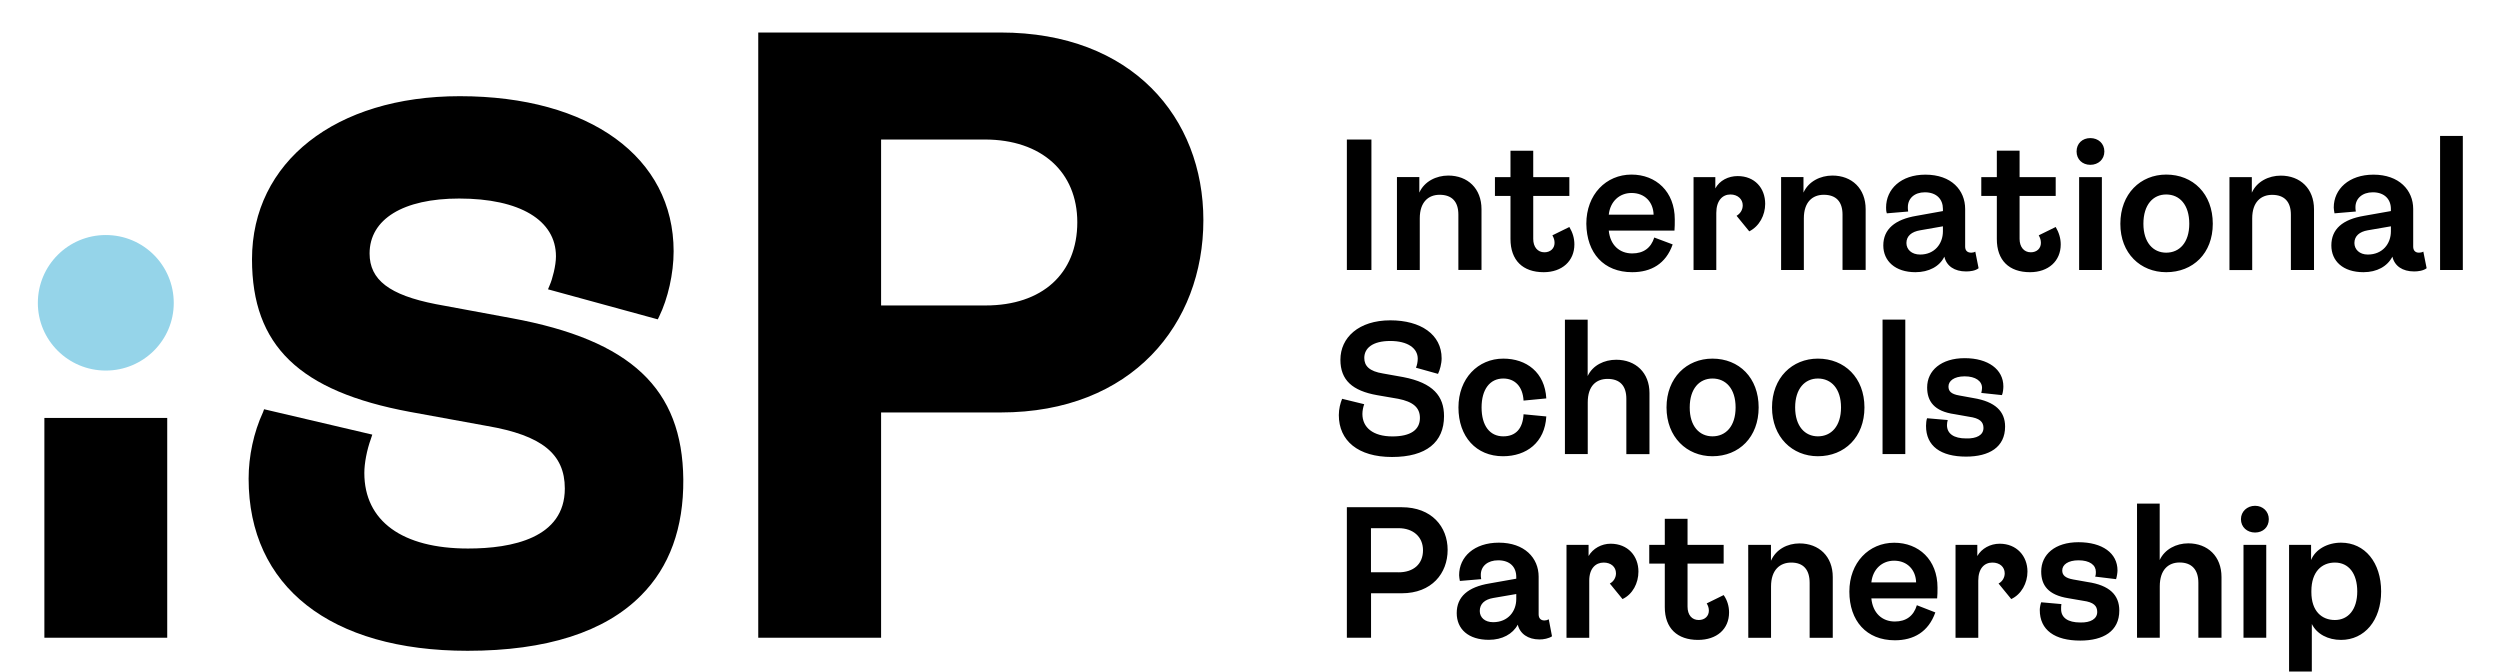
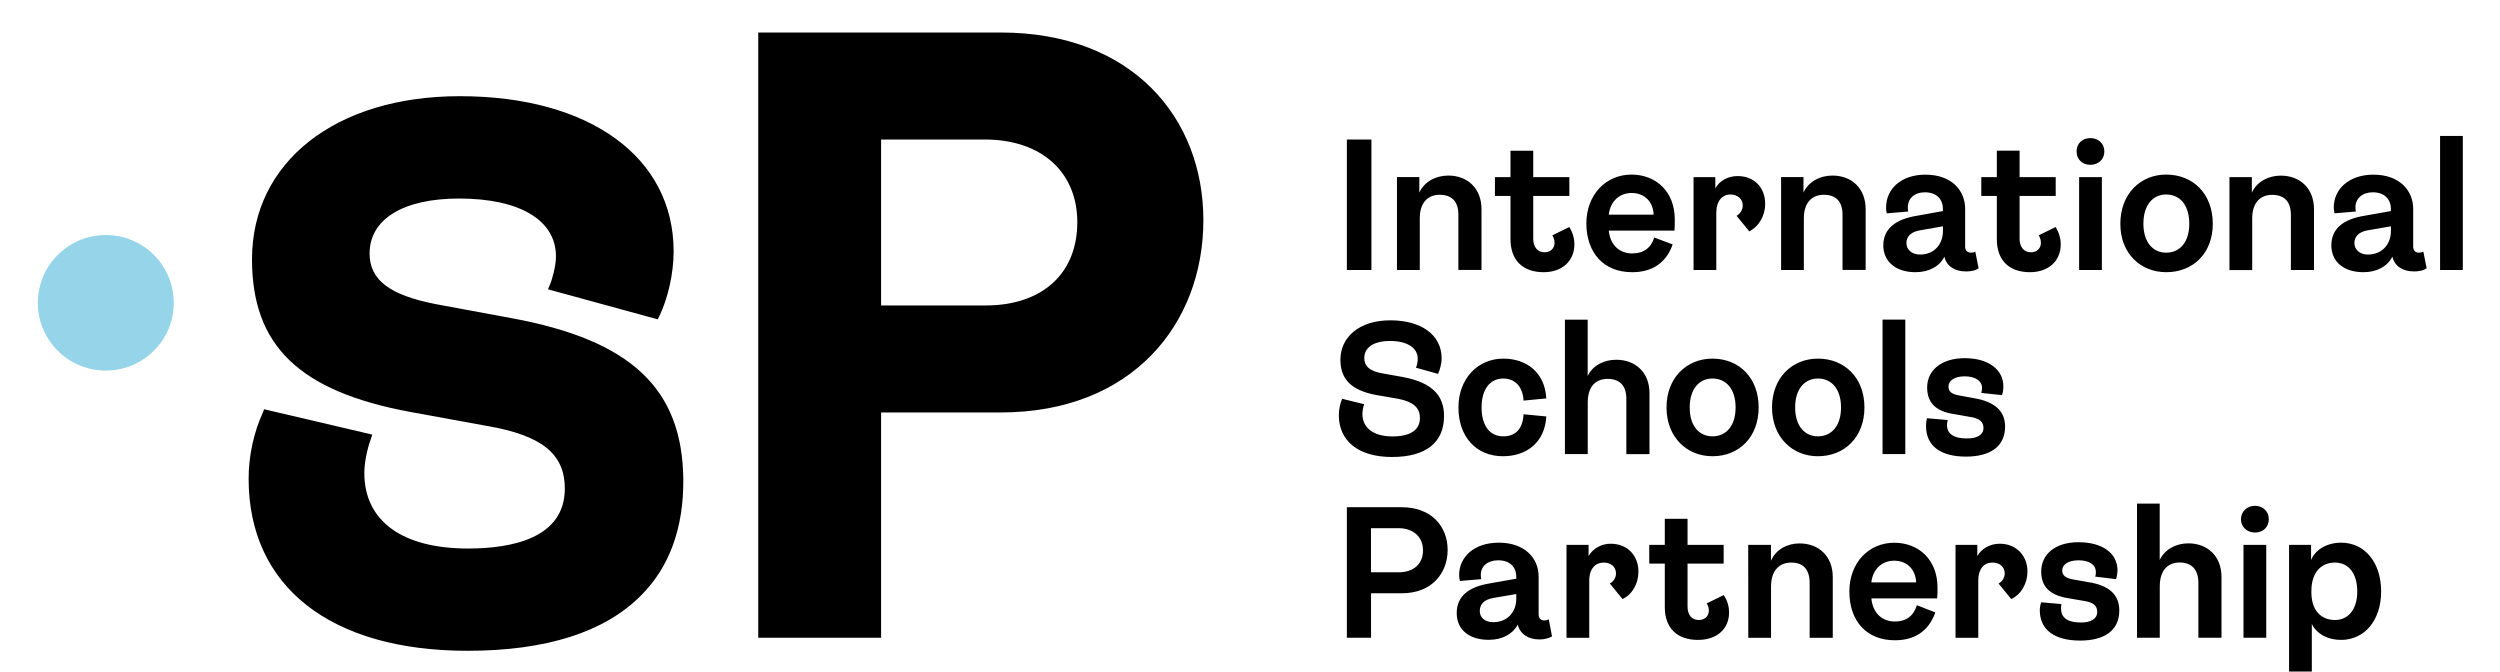
<svg xmlns="http://www.w3.org/2000/svg" version="1.1" id="Layer_1" x="0px" y="0px" viewBox="0 0 332.94 89.43" style="enable-background:new 0 0 332.94 89.43;" xml:space="preserve">
  <style type="text/css">
	.st0{fill:#95D4E9;}
</style>
  <g>
    <g>
      <g>
        <g>
          <g>
            <g>
-               <polygon points="5.91,55.66 5.91,55.66 22.27,55.66 22.27,84.93 5.91,84.93       " />
-             </g>
+               </g>
          </g>
        </g>
        <g>
          <g>
            <path class="st0" d="M14.09,31.3L14.09,31.3c-5,0-9.05,4.04-9.05,9.05c0,4.96,4.04,9,9.05,9c5,0,9.05-4.04,9.05-9       C23.14,35.34,19.1,31.3,14.09,31.3z" />
          </g>
        </g>
        <g>
          <g>
-             <path d="M68.12,42.37L68.12,42.37l-10.1-1.87c-6.16-1.21-8.8-3.23-8.8-6.74c0-4.58,4.48-7.32,11.93-7.32       c8.08,0,12.89,2.89,12.89,7.7c0,1.25-0.48,3.04-0.82,3.81l-0.24,0.58l14.62,4l0.19-0.39c1.15-2.36,1.92-5.69,1.92-8.67       c0-12.52-11.16-20.66-28.48-20.66c-16.55,0-27.67,8.77-27.67,21.72c0,11.51,6.3,17.58,21.02,20.32l10.3,1.88       c7.26,1.25,10.34,3.71,10.34,8.33c0,6.6-7.02,7.99-12.89,7.99c-8.76,0-13.81-3.66-13.81-10.06c0-1.3,0.34-3.08,0.87-4.53       l0.19-0.58L35.17,54.5l-0.14,0.39c-1.25,2.7-1.92,5.87-1.92,8.86c0,14.35,10.87,22.92,29.16,22.92c10.49,0,18.28-2.5,23.1-7.37       c3.8-3.8,5.68-9,5.63-15.46C90.88,51.76,84.05,45.3,68.12,42.37z M131.25,40.68L131.25,40.68c7.55,0,12.22-4.24,12.22-11.08       c0-6.69-4.77-11.02-12.32-11.02h-13.81v22.1H131.25z M100.98,4.33L100.98,4.33h32.29c17.51,0,26.99,11.36,26.99,24.99       c0,13.82-9.48,25.61-26.99,25.61h-15.93v30h-16.36V4.33z" />
+             <path d="M68.12,42.37L68.12,42.37l-10.1-1.87c-6.16-1.21-8.8-3.23-8.8-6.74c0-4.58,4.48-7.32,11.93-7.32       c8.08,0,12.89,2.89,12.89,7.7c0,1.25-0.48,3.04-0.82,3.81l-0.24,0.58l14.62,4l0.19-0.39c1.15-2.36,1.92-5.69,1.92-8.67       c0-12.52-11.16-20.66-28.48-20.66c-16.55,0-27.67,8.77-27.67,21.72c0,11.51,6.3,17.58,21.02,20.32l10.3,1.88       c7.26,1.25,10.34,3.71,10.34,8.33c0,6.6-7.02,7.99-12.89,7.99c-8.76,0-13.81-3.66-13.81-10.06c0-1.3,0.34-3.08,0.87-4.53       l0.19-0.58L35.17,54.5l-0.14,0.39c-1.25,2.7-1.92,5.87-1.92,8.86c0,14.35,10.87,22.92,29.16,22.92c10.49,0,18.28-2.5,23.1-7.37       c3.8-3.8,5.68-9,5.63-15.46C90.88,51.76,84.05,45.3,68.12,42.37M131.25,40.68L131.25,40.68c7.55,0,12.22-4.24,12.22-11.08       c0-6.69-4.77-11.02-12.32-11.02h-13.81v22.1H131.25z M100.98,4.33L100.98,4.33h32.29c17.51,0,26.99,11.36,26.99,24.99       c0,13.82-9.48,25.61-26.99,25.61h-15.93v30h-16.36V4.33z" />
          </g>
        </g>
        <g>
          <g>
            <path d="M310.95,82.57L310.95,82.57c1.78,0,2.98-1.4,2.98-3.8c0-2.41-1.15-3.85-2.98-3.85c-1.73,0-3.13,1.2-3.13,3.8v0.14       C307.82,81.41,309.22,82.57,310.95,82.57z M304.84,72.56L304.84,72.56h2.94l0,2.02c0.58-1.44,2.21-2.31,3.99-2.31       c3.18,0,5.34,2.65,5.34,6.5c0,3.85-2.21,6.45-5.34,6.45c-1.73,0-3.22-0.77-3.89-2.12v6.4h-3.03V72.56z M298.78,84.93       L298.78,84.93h3.03V72.56h-3.03L298.78,84.93z M298.44,69.14L298.44,69.14c0,1.06,0.82,1.78,1.88,1.78       c1.06,0,1.83-0.72,1.83-1.78c0-1.01-0.77-1.78-1.83-1.78C299.26,67.36,298.44,68.13,298.44,69.14z M284.59,67.07L284.59,67.07       h3.03v7.51c0.67-1.44,2.21-2.22,3.8-2.22c2.6,0,4.43,1.73,4.43,4.48v8.09h-3.08v-7.32c0-1.73-0.87-2.7-2.5-2.7       c-1.49,0-2.64,0.96-2.64,3.18v6.84h-3.03V67.07z M277.04,85.31L277.04,85.31c3.08,0,5.2-1.25,5.2-4c0-2.07-1.3-3.37-4.23-3.8       l-1.92-0.34c-1.06-0.19-1.45-0.58-1.45-1.2c0-0.77,0.78-1.35,2.17-1.35c1.49,0,2.31,0.63,2.31,1.54c0,0.19,0,0.43-0.1,0.63       l2.79,0.34c0.1-0.29,0.19-0.87,0.19-1.16c0-2.31-2.02-3.76-5.2-3.76c-3.13,0-4.96,1.64-4.96,3.9c0,1.83,0.92,3.13,3.61,3.56       l1.98,0.34c1.39,0.19,1.87,0.67,1.87,1.49c0,0.91-0.87,1.44-2.26,1.4c-1.64,0-2.55-0.63-2.55-1.78c0-0.24,0-0.48,0.04-0.67       l-2.69-0.24c-0.1,0.24-0.19,0.72-0.19,1.01C271.64,83.92,273.66,85.31,277.04,85.31z M260.44,72.56L260.44,72.56h2.89l0,1.49       c0.58-1.01,1.73-1.64,2.98-1.64c2.26,0,3.7,1.64,3.7,3.71c0,1.54-0.81,3.03-2.16,3.66l-1.69-2.07       c0.48-0.24,0.82-0.77,0.82-1.35c0-0.87-0.67-1.44-1.64-1.44c-1.06,0-1.88,0.77-1.88,2.41v7.61h-3.03V72.56z M249.22,77.56       L249.22,77.56c0.19-1.78,1.44-2.89,3.03-2.89c1.78,0,2.89,1.25,2.93,2.89H249.22z M252.35,85.27L252.35,85.27       c2.5,0,4.47-1.11,5.39-3.71l-2.46-0.96c-0.43,1.44-1.44,2.17-2.93,2.17c-1.69,0-2.94-1.11-3.13-3.08h8.76       c0.05-0.43,0.05-0.92,0.05-1.44c0-3.71-2.5-5.97-5.77-5.97c-3.37,0-5.97,2.65-5.97,6.5C246.29,82.67,248.55,85.27,252.35,85.27       z M232.82,72.56L232.82,72.56h3.03v2.12c0.67-1.54,2.21-2.31,3.8-2.31c2.6,0,4.43,1.73,4.43,4.48v8.09h-3.08v-7.32       c0-1.73-0.81-2.7-2.45-2.7c-1.49,0-2.69,0.96-2.69,3.18v6.84h-3.03L232.82,72.56z M226.13,85.22L226.13,85.22       c2.51,0,4.14-1.44,4.14-3.66c0-0.82-0.24-1.64-0.72-2.31l-2.26,1.11c0.19,0.29,0.29,0.63,0.29,0.96c0,0.72-0.53,1.25-1.35,1.25       c-0.91,0-1.49-0.67-1.49-1.78v-5.73h4.81v-2.5h-4.81v-3.47h-3.03v3.47h-2.07v2.5h2.07v5.78       C221.7,83.68,223.39,85.22,226.13,85.22z M208.62,72.56L208.62,72.56h2.94l0,1.49c0.58-1.01,1.73-1.64,2.93-1.64       c2.31,0,3.71,1.64,3.71,3.71c0,1.54-0.77,3.03-2.12,3.66l-1.69-2.07c0.48-0.24,0.82-0.77,0.82-1.35c0-0.87-0.67-1.44-1.64-1.44       c-1.06,0-1.92,0.77-1.92,2.41v7.61h-3.03V72.56z M197.07,81.37L197.07,81.37c0-0.96,0.67-1.54,1.78-1.73l3.08-0.53v0.67       c0,1.64-1.1,3.08-3.08,3.08C197.74,82.86,197.07,82.23,197.07,81.37z M206.69,84.74L206.69,84.74l-0.43-2.26       c-0.19,0.1-0.38,0.15-0.58,0.15c-0.53,0-0.77-0.34-0.77-0.82v-5.01c0-2.5-1.88-4.53-5.3-4.53c-3.27,0-5.29,1.88-5.29,4.33       c0,0.19,0.05,0.53,0.1,0.77l2.84-0.24c-0.05-0.24-0.05-0.43-0.05-0.58c0-1.16,0.92-1.93,2.31-1.93c1.59,0,2.41,0.91,2.41,2.21       v0.24l-3.56,0.63c-2.89,0.48-4.37,1.78-4.37,3.95c0,2.12,1.54,3.56,4.28,3.56c1.78,0,3.18-0.77,3.85-2.02       c0.29,1.2,1.35,1.97,2.89,1.97C205.54,85.17,206.26,85.03,206.69,84.74z M186.24,76.22L186.24,76.22       c2.02,0,3.27-1.11,3.27-2.94c0-1.78-1.3-2.94-3.27-2.94h-3.66v5.87H186.24z M179.37,67.55L179.37,67.55h7.31       c3.99,0,6.11,2.6,6.11,5.68c0,3.13-2.12,5.78-6.11,5.78h-4.09v5.92h-3.22V67.55z M261.83,60.81L261.83,60.81       c3.08,0,5.2-1.25,5.2-4c0-2.02-1.3-3.32-4.23-3.8l-1.87-0.34c-1.11-0.19-1.44-0.58-1.44-1.2c0-0.72,0.72-1.35,2.16-1.35       s2.31,0.63,2.31,1.54c0,0.19-0.04,0.43-0.1,0.67l2.75,0.29c0.14-0.29,0.19-0.87,0.19-1.16c0-2.26-2.02-3.76-5.15-3.76       c-3.12,0-5,1.64-5,3.9c0,1.83,0.92,3.18,3.66,3.56l1.92,0.34c1.4,0.19,1.92,0.67,1.92,1.49c0,0.96-0.91,1.44-2.31,1.4       c-1.64,0-2.55-0.63-2.55-1.78c0-0.24,0.04-0.43,0.1-0.67l-2.75-0.24c-0.1,0.24-0.14,0.72-0.14,1.01       C256.49,59.41,258.46,60.81,261.83,60.81z M250.71,42.56L250.71,42.56h3.03v17.91h-3.03V42.56z M239.07,54.26L239.07,54.26       c0-2.5,1.3-3.85,3.03-3.85c1.78,0,3.08,1.35,3.08,3.85c0,2.5-1.3,3.85-3.08,3.85C240.37,58.11,239.07,56.76,239.07,54.26z        M242.1,60.76L242.1,60.76c3.56,0,6.2-2.55,6.2-6.5c0-3.95-2.64-6.5-6.2-6.5c-3.42,0-6.11,2.55-6.11,6.5       C235.99,58.21,238.69,60.76,242.1,60.76z M228.06,58.11L228.06,58.11c1.78,0,3.08-1.35,3.08-3.85c0-2.5-1.3-3.85-3.08-3.85       c-1.74,0-3.03,1.35-3.03,3.85C225.02,56.76,226.32,58.11,228.06,58.11z M221.94,54.26L221.94,54.26c0-3.95,2.69-6.5,6.11-6.5       c3.56,0,6.16,2.55,6.16,6.5c0,3.95-2.6,6.5-6.16,6.5C224.64,60.76,221.94,58.21,221.94,54.26z M208.42,60.47L208.42,60.47h3.03       v-6.88c0-2.22,1.15-3.13,2.64-3.13c1.64,0,2.5,0.91,2.5,2.65v7.37h3.08v-8.14c0-2.7-1.83-4.43-4.43-4.43       c-1.58,0-3.12,0.72-3.8,2.17v-7.51h-3.03V60.47z M194.23,54.26L194.23,54.26c0-3.85,2.6-6.5,5.97-6.5       c3.09,0,5.54,1.83,5.73,5.3l-3.03,0.29c-0.1-1.88-1.16-2.94-2.7-2.94c-1.78,0-2.89,1.44-2.89,3.85c0,2.46,1.11,3.85,2.89,3.85       c1.69,0,2.6-1.06,2.7-2.94l3.03,0.29c-0.19,3.47-2.64,5.3-5.77,5.3C196.59,60.76,194.23,58.16,194.23,54.26z M185.38,60.86       L185.38,60.86c4.57,0,6.93-1.97,6.93-5.44c0-2.65-1.44-4.43-5.43-5.2l-2.69-0.48c-1.83-0.29-2.5-1.01-2.5-2.07       c0-1.3,1.1-2.26,3.46-2.26c2.31,0,3.66,0.96,3.66,2.36c0,0.39-0.1,0.92-0.24,1.2l2.94,0.82c0.24-0.48,0.48-1.35,0.48-2.07       c0-3.18-2.79-5.06-6.83-5.06c-4.23,0-6.65,2.31-6.65,5.25c0,2.7,1.59,4.14,4.91,4.72l2.79,0.48c1.97,0.39,2.89,1.16,2.89,2.55       c0,1.59-1.25,2.46-3.66,2.46c-2.6,0-4-1.2-4-2.99c0-0.43,0.1-0.92,0.24-1.3l-2.94-0.72c-0.24,0.58-0.44,1.35-0.44,2.17       C178.3,58.69,180.85,60.86,185.38,60.86z M324.96,18.1L324.96,18.1h3.03v17.86h-3.03V18.1z M313.55,32.36L313.55,32.36       c0-0.92,0.67-1.5,1.78-1.69l3.08-0.53v0.67c0,1.64-1.1,3.09-3.08,3.09C314.23,33.9,313.55,33.22,313.55,32.36z M323.17,35.72       L323.17,35.72l-0.44-2.21c-0.19,0.1-0.38,0.14-0.58,0.14c-0.53,0-0.77-0.33-0.77-0.81v-5.01c0-2.5-1.87-4.57-5.29-4.57       c-3.27,0-5.29,1.93-5.29,4.38c0,0.19,0.05,0.48,0.1,0.77l2.84-0.24c-0.05-0.24-0.05-0.44-0.05-0.58c0-1.16,0.92-1.98,2.31-1.98       c1.59,0,2.41,0.96,2.41,2.21v0.29l-3.56,0.63c-2.89,0.48-4.37,1.78-4.37,3.95c0,2.07,1.54,3.56,4.28,3.56       c1.78,0,3.18-0.77,3.85-2.07c0.29,1.25,1.35,1.97,2.89,1.97C322.02,36.15,322.74,36.06,323.17,35.72z M296.9,23.59L296.9,23.59       h2.99v2.07c0.67-1.5,2.26-2.27,3.85-2.27c2.6,0,4.43,1.73,4.43,4.48v8.09h-3.08v-7.37c0-1.73-0.87-2.64-2.5-2.64       c-1.49,0-2.65,0.96-2.65,3.13v6.89h-3.03V23.59z M285.45,29.8L285.45,29.8c0-2.55,1.3-3.9,3.03-3.9c1.78,0,3.08,1.35,3.08,3.9       c0,2.5-1.3,3.85-3.08,3.85C286.75,33.65,285.45,32.3,285.45,29.8z M288.49,36.25L288.49,36.25c3.56,0,6.2-2.5,6.2-6.45       c0-4-2.64-6.55-6.2-6.55c-3.42,0-6.11,2.55-6.11,6.55C282.37,33.75,285.07,36.25,288.49,36.25z M276.89,23.59L276.89,23.59       h3.03v12.37h-3.03V23.59z M278.38,18.39L278.38,18.39c1.06,0,1.87,0.72,1.87,1.78c0,1.06-0.81,1.78-1.87,1.78       c-1.06,0-1.83-0.73-1.83-1.78C276.55,19.11,277.32,18.39,278.38,18.39z M270.35,36.25L270.35,36.25c2.45,0,4.09-1.49,4.09-3.7       c0-0.82-0.24-1.59-0.67-2.32l-2.26,1.11c0.19,0.34,0.29,0.63,0.29,1.01c0,0.72-0.53,1.25-1.35,1.25       c-0.92,0-1.49-0.73-1.49-1.78v-5.73h4.81v-2.5h-4.81v-3.52h-3.03v3.52h-2.07v2.5h2.07v5.73       C265.92,34.67,267.56,36.25,270.35,36.25z M255.72,33.9L255.72,33.9c1.92,0,3.03-1.44,3.03-3.09v-0.67l-3.03,0.53       c-1.15,0.19-1.83,0.77-1.83,1.69C253.89,33.22,254.57,33.9,255.72,33.9z M261.83,36.15L261.83,36.15       c-1.54,0-2.6-0.72-2.89-1.97c-0.62,1.3-2.07,2.07-3.85,2.07c-2.69,0-4.28-1.49-4.28-3.56c0-2.17,1.55-3.47,4.43-3.95l3.51-0.63       v-0.29c0-1.25-0.81-2.21-2.41-2.21c-1.39,0-2.26,0.82-2.26,1.98c0,0.14,0,0.33,0.04,0.58l-2.84,0.24       c-0.1-0.29-0.1-0.58-0.1-0.77c0-2.45,1.97-4.38,5.24-4.38c3.46,0,5.29,2.07,5.29,4.57v5.01c0,0.48,0.24,0.81,0.82,0.81       c0.14,0,0.38-0.04,0.53-0.14l0.44,2.21C263.08,36.06,262.4,36.15,261.83,36.15z M237.2,35.96L237.2,35.96l3.03,0v-6.89       c0-2.16,1.15-3.13,2.65-3.13c1.64,0,2.5,0.91,2.5,2.64v7.37h3.08v-8.09c0-2.75-1.83-4.48-4.43-4.48       c-1.59,0-3.18,0.77-3.85,2.27v-2.07l-2.98,0V35.96z M225.55,23.59L225.55,23.59h2.89v1.5c0.58-1.06,1.73-1.64,2.98-1.64       c2.26,0,3.66,1.59,3.66,3.7c0,1.5-0.77,2.98-2.12,3.66l-1.69-2.07c0.48-0.29,0.82-0.77,0.82-1.4c0-0.81-0.67-1.44-1.64-1.44       c-1.06,0-1.88,0.82-1.88,2.46v7.6h-3.03V23.59z M214.25,28.59L214.25,28.59c0.19-1.78,1.44-2.89,3.03-2.89       c1.78,0,2.89,1.21,2.94,2.89H214.25z M217.37,36.25L217.37,36.25c2.5,0,4.48-1.1,5.39-3.7l-2.45-0.92       c-0.44,1.4-1.44,2.12-2.94,2.12c-1.68,0-2.93-1.1-3.12-3.04H223c0.04-0.48,0.04-0.96,0.04-1.49c0-3.71-2.5-5.97-5.77-5.97       c-3.37,0-6.01,2.64-6.01,6.55C211.31,33.7,213.57,36.25,217.37,36.25z M201.16,31.82L201.16,31.82v-5.73h-2.07v-2.5h2.07v-3.52       h3.03v3.52H209v2.5h-4.81v5.73c0,1.06,0.58,1.78,1.49,1.78c0.81,0,1.35-0.53,1.35-1.25c0-0.39-0.1-0.67-0.29-1.01l2.26-1.11       c0.44,0.73,0.67,1.5,0.67,2.32c0,2.21-1.64,3.7-4.09,3.7C202.8,36.25,201.16,34.67,201.16,31.82z M186.05,35.96L186.05,35.96       h3.03v-6.89c0-2.16,1.15-3.13,2.64-3.13c1.64,0,2.5,0.91,2.5,2.64v7.37h3.08v-8.09c0-2.75-1.83-4.48-4.43-4.48       c-1.58,0-3.18,0.77-3.85,2.27v-2.07h-2.98V35.96z M179.37,18.58L179.37,18.58h3.27v17.38h-3.27V18.58z" />
          </g>
        </g>
      </g>
    </g>
  </g>
</svg>